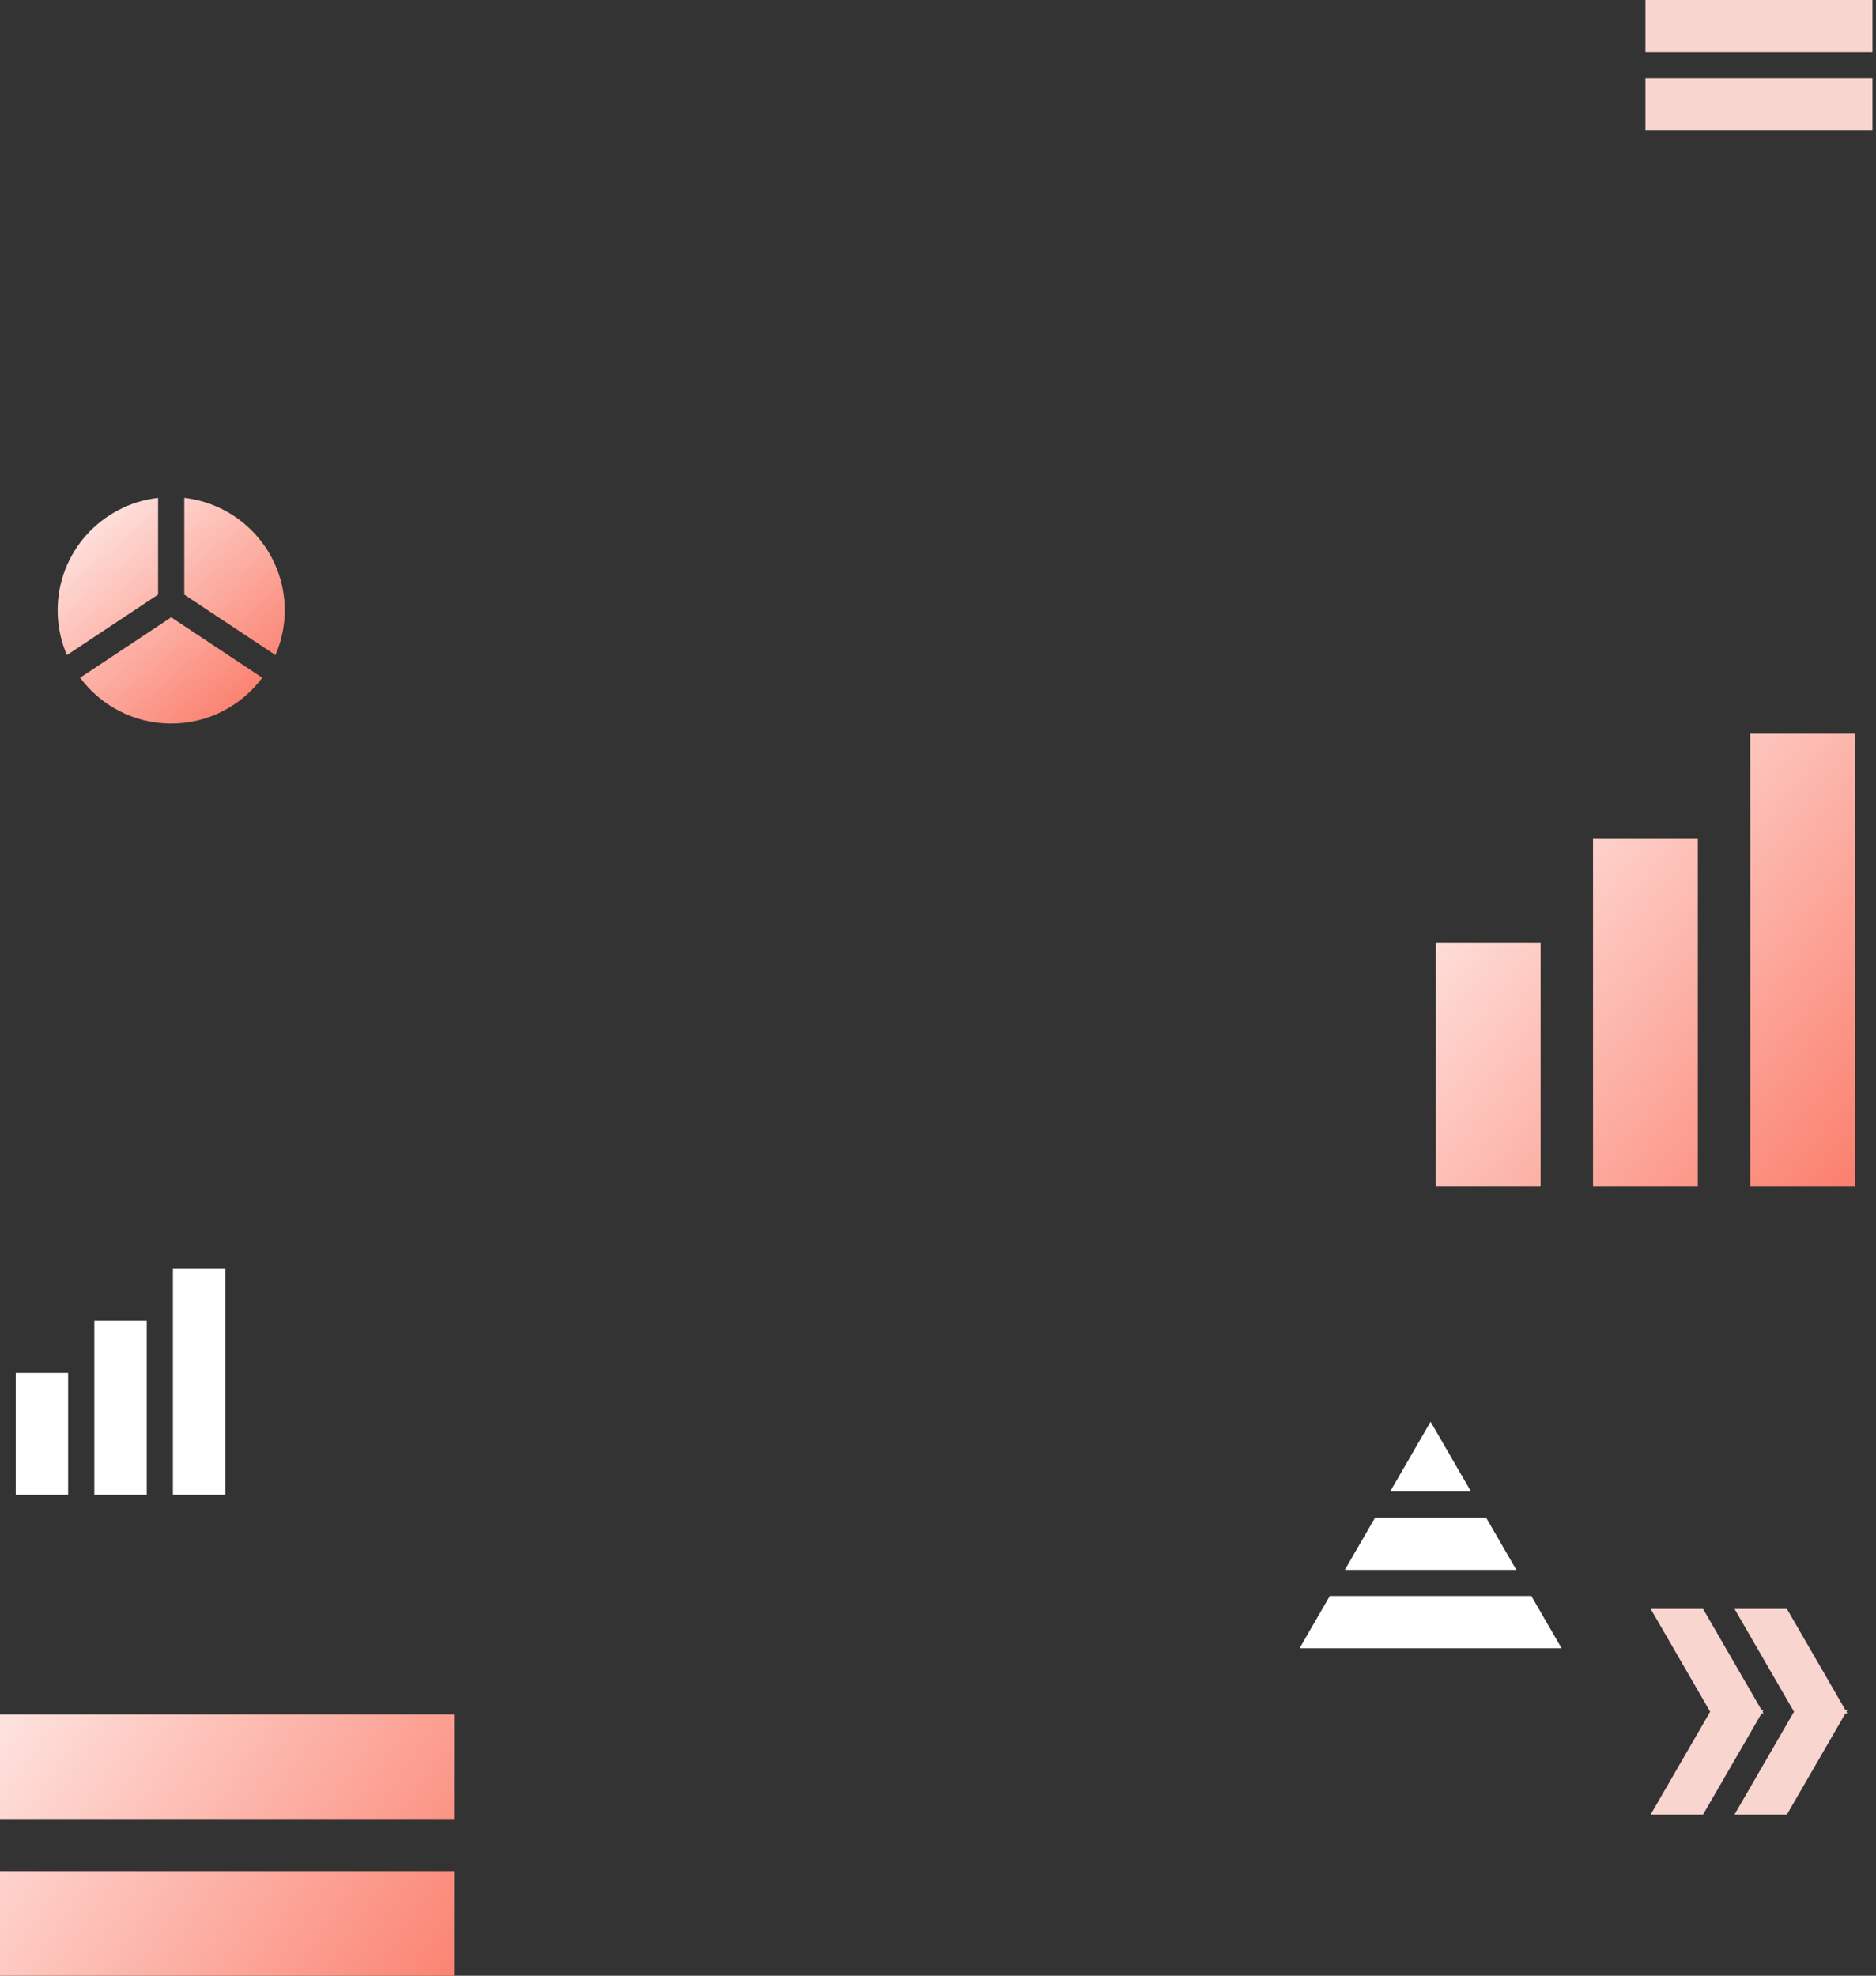
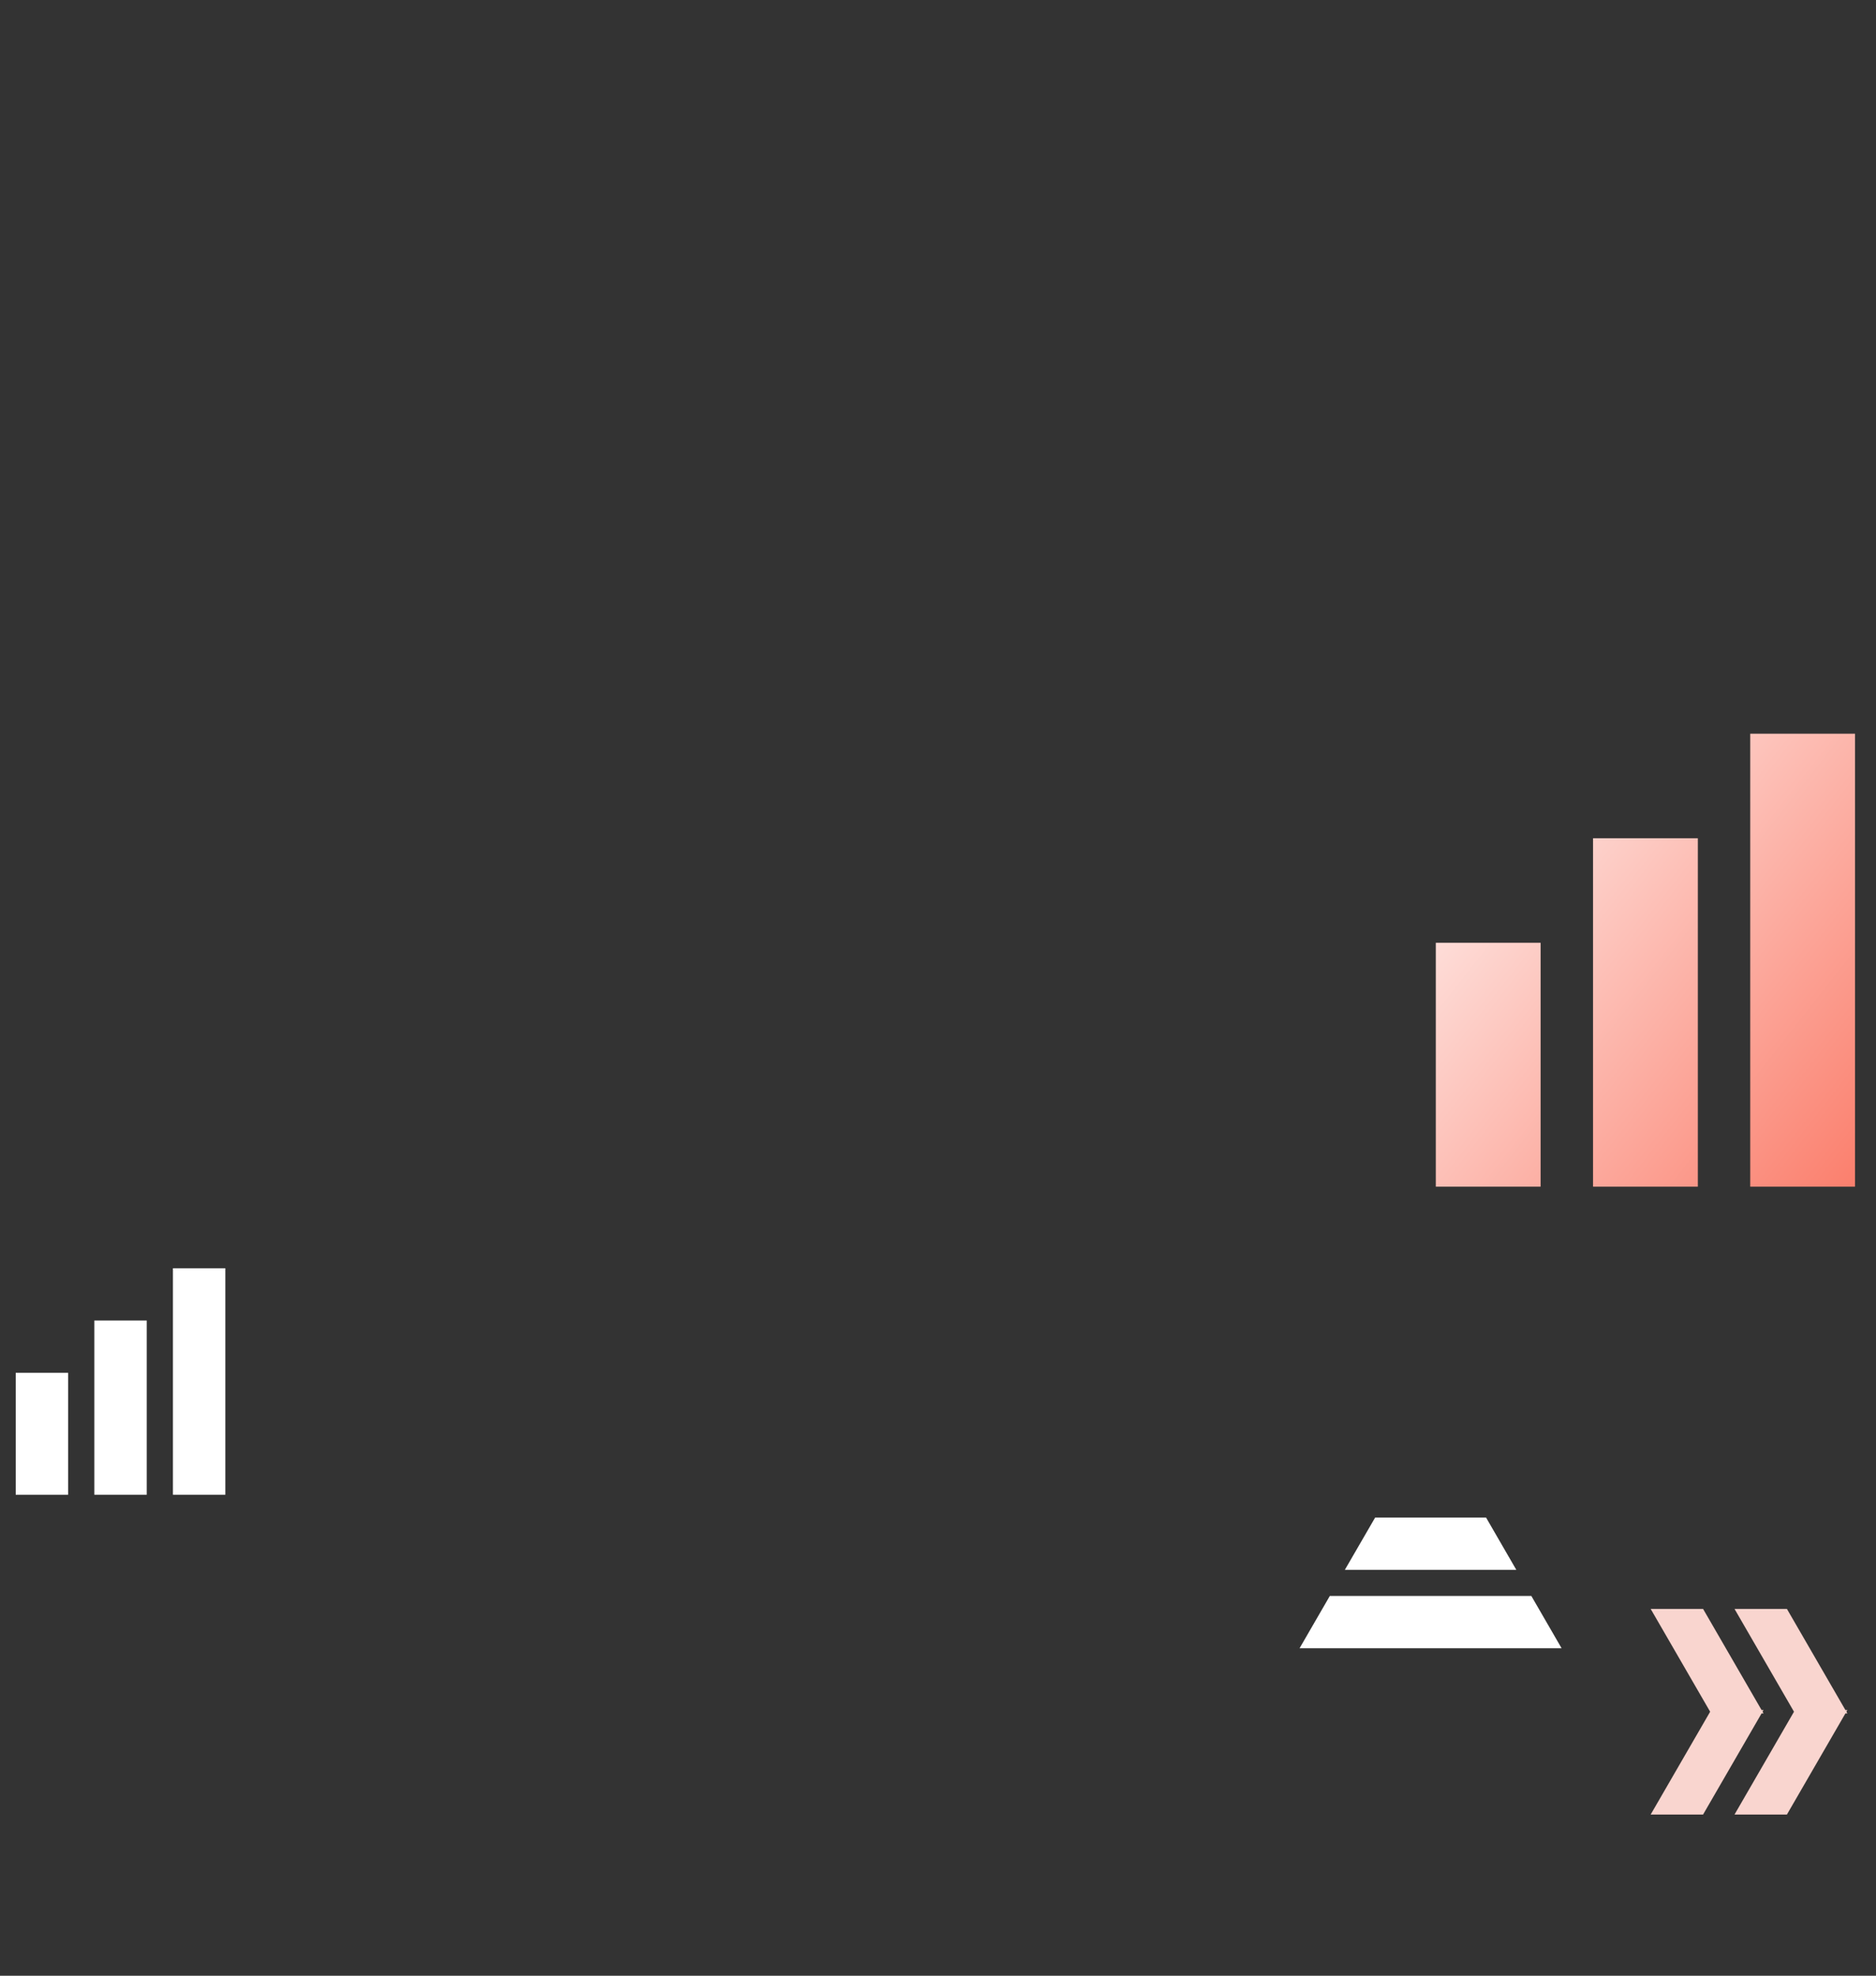
<svg xmlns="http://www.w3.org/2000/svg" width="358" height="377" viewBox="0 0 358 377" fill="none">
  <rect x="0" y="0" width="358" height="377" fill="#333333" stroke="none" />
  <path d="M43 242H33V285.216H43V242Z" fill="white" />
  <path d="M28 251.974H18V285.216H28V251.974Z" fill="white" />
  <path d="M13 261.948H3V285.217H13V261.948Z" fill="white" />
-   <path fill-rule="evenodd" clip-rule="evenodd" d="M30.17 95C19.38 96.237 11 105.363 11 116.454C11 119.496 11.63 122.378 12.77 125.001L30.17 113.451V95ZM15.29 129.32C19.24 134.616 25.54 138.067 32.67 138.067C39.8 138.067 46.1 134.616 50.05 129.32L32.67 117.791L15.29 129.32ZM54.34 116.454C54.34 119.486 53.7 122.378 52.57 125.001L35.17 113.461V95C45.96 96.237 54.34 105.363 54.34 116.454Z" fill="url(#paint0_linear_2547_79268)" />
  <path fill-rule="evenodd" clip-rule="evenodd" d="M336.16 326.291L325 307H315L326.35 326.619L315 346.238L325 346.238L336.16 326.948H336.54L336.35 326.619L336.54 326.291H336.16ZM352.35 326.619L352.54 326.291H352.16L341 307H331L342.35 326.619L331 346.238L341 346.238L352.16 326.948H352.54L352.35 326.619Z" fill="#F9D5CF" />
  <path d="M292.23 304.53H253.77L248 314.504H298L292.23 304.53Z" fill="white" />
  <path d="M256.64 299.544H289.36L283.59 289.57H262.42L256.64 299.544Z" fill="white" />
-   <path d="M280.7 284.583L273 271.278L265.3 284.583H280.7Z" fill="white" />
-   <path fill-rule="evenodd" clip-rule="evenodd" d="M357.33 0V9.974H314V0H357.33ZM357.33 14.96V24.934L314 24.934V14.96H357.33Z" fill="#F9D5CF" />
-   <path fill-rule="evenodd" clip-rule="evenodd" d="M86.66 327.131V347.078H0V327.131H86.66ZM86.66 357.052V377H0V357.052H86.66Z" fill="url(#paint1_linear_2547_79268)" />
  <path fill-rule="evenodd" clip-rule="evenodd" d="M354 140H334V226.433H354V140ZM324 159.948H304V226.433H324V159.948ZM274 179.895H294V226.432H274V179.895Z" fill="url(#paint2_linear_2547_79268)" />
  <defs>
    <linearGradient id="paint0_linear_2547_79268" x1="11" y1="86.522" x2="53.867" y2="137.998" gradientUnits="userSpaceOnUse">
      <stop stop-color="white" />
      <stop offset="1" stop-color="#FA715D" />
    </linearGradient>
    <linearGradient id="paint1_linear_2547_79268" x1="-26" y1="313.167" x2="97.802" y2="395.252" gradientUnits="userSpaceOnUse">
      <stop stop-color="white" />
      <stop offset="1" stop-color="#FA715D" />
    </linearGradient>
    <linearGradient id="paint2_linear_2547_79268" x1="252.5" y1="153.465" x2="361.282" y2="239.018" gradientUnits="userSpaceOnUse">
      <stop stop-color="white" />
      <stop offset="1" stop-color="#FA715D" />
    </linearGradient>
  </defs>
</svg>